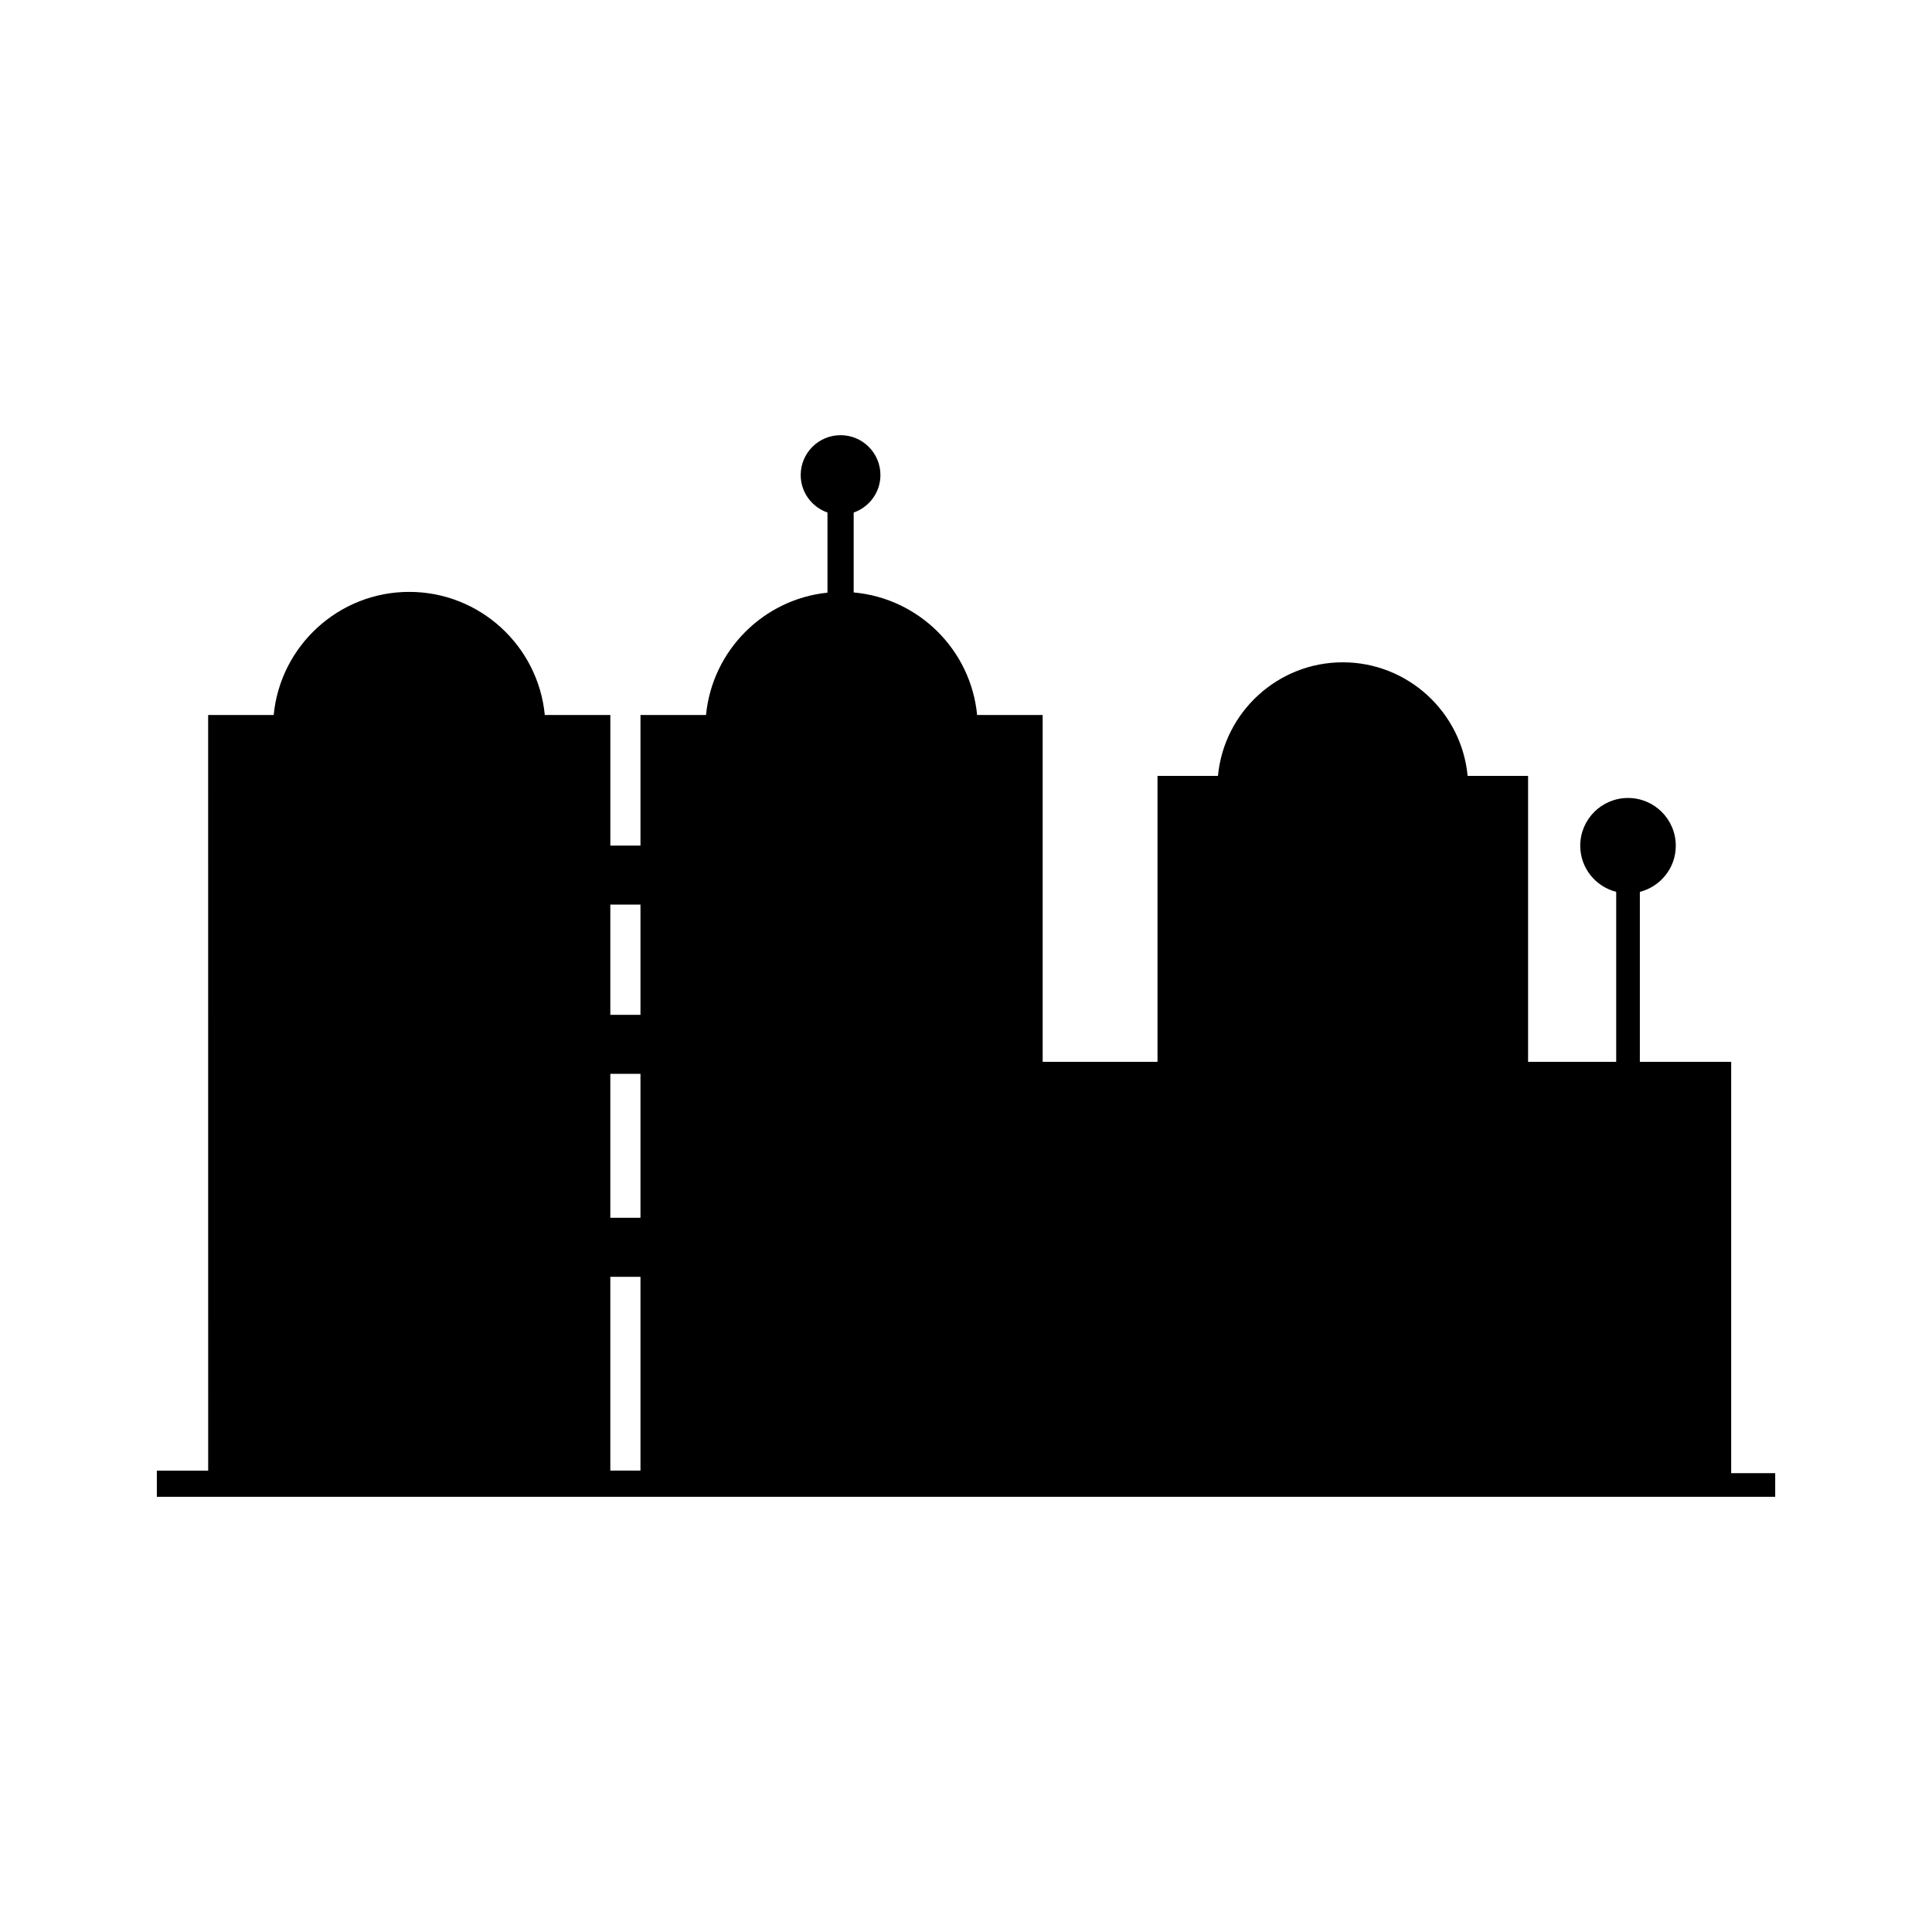
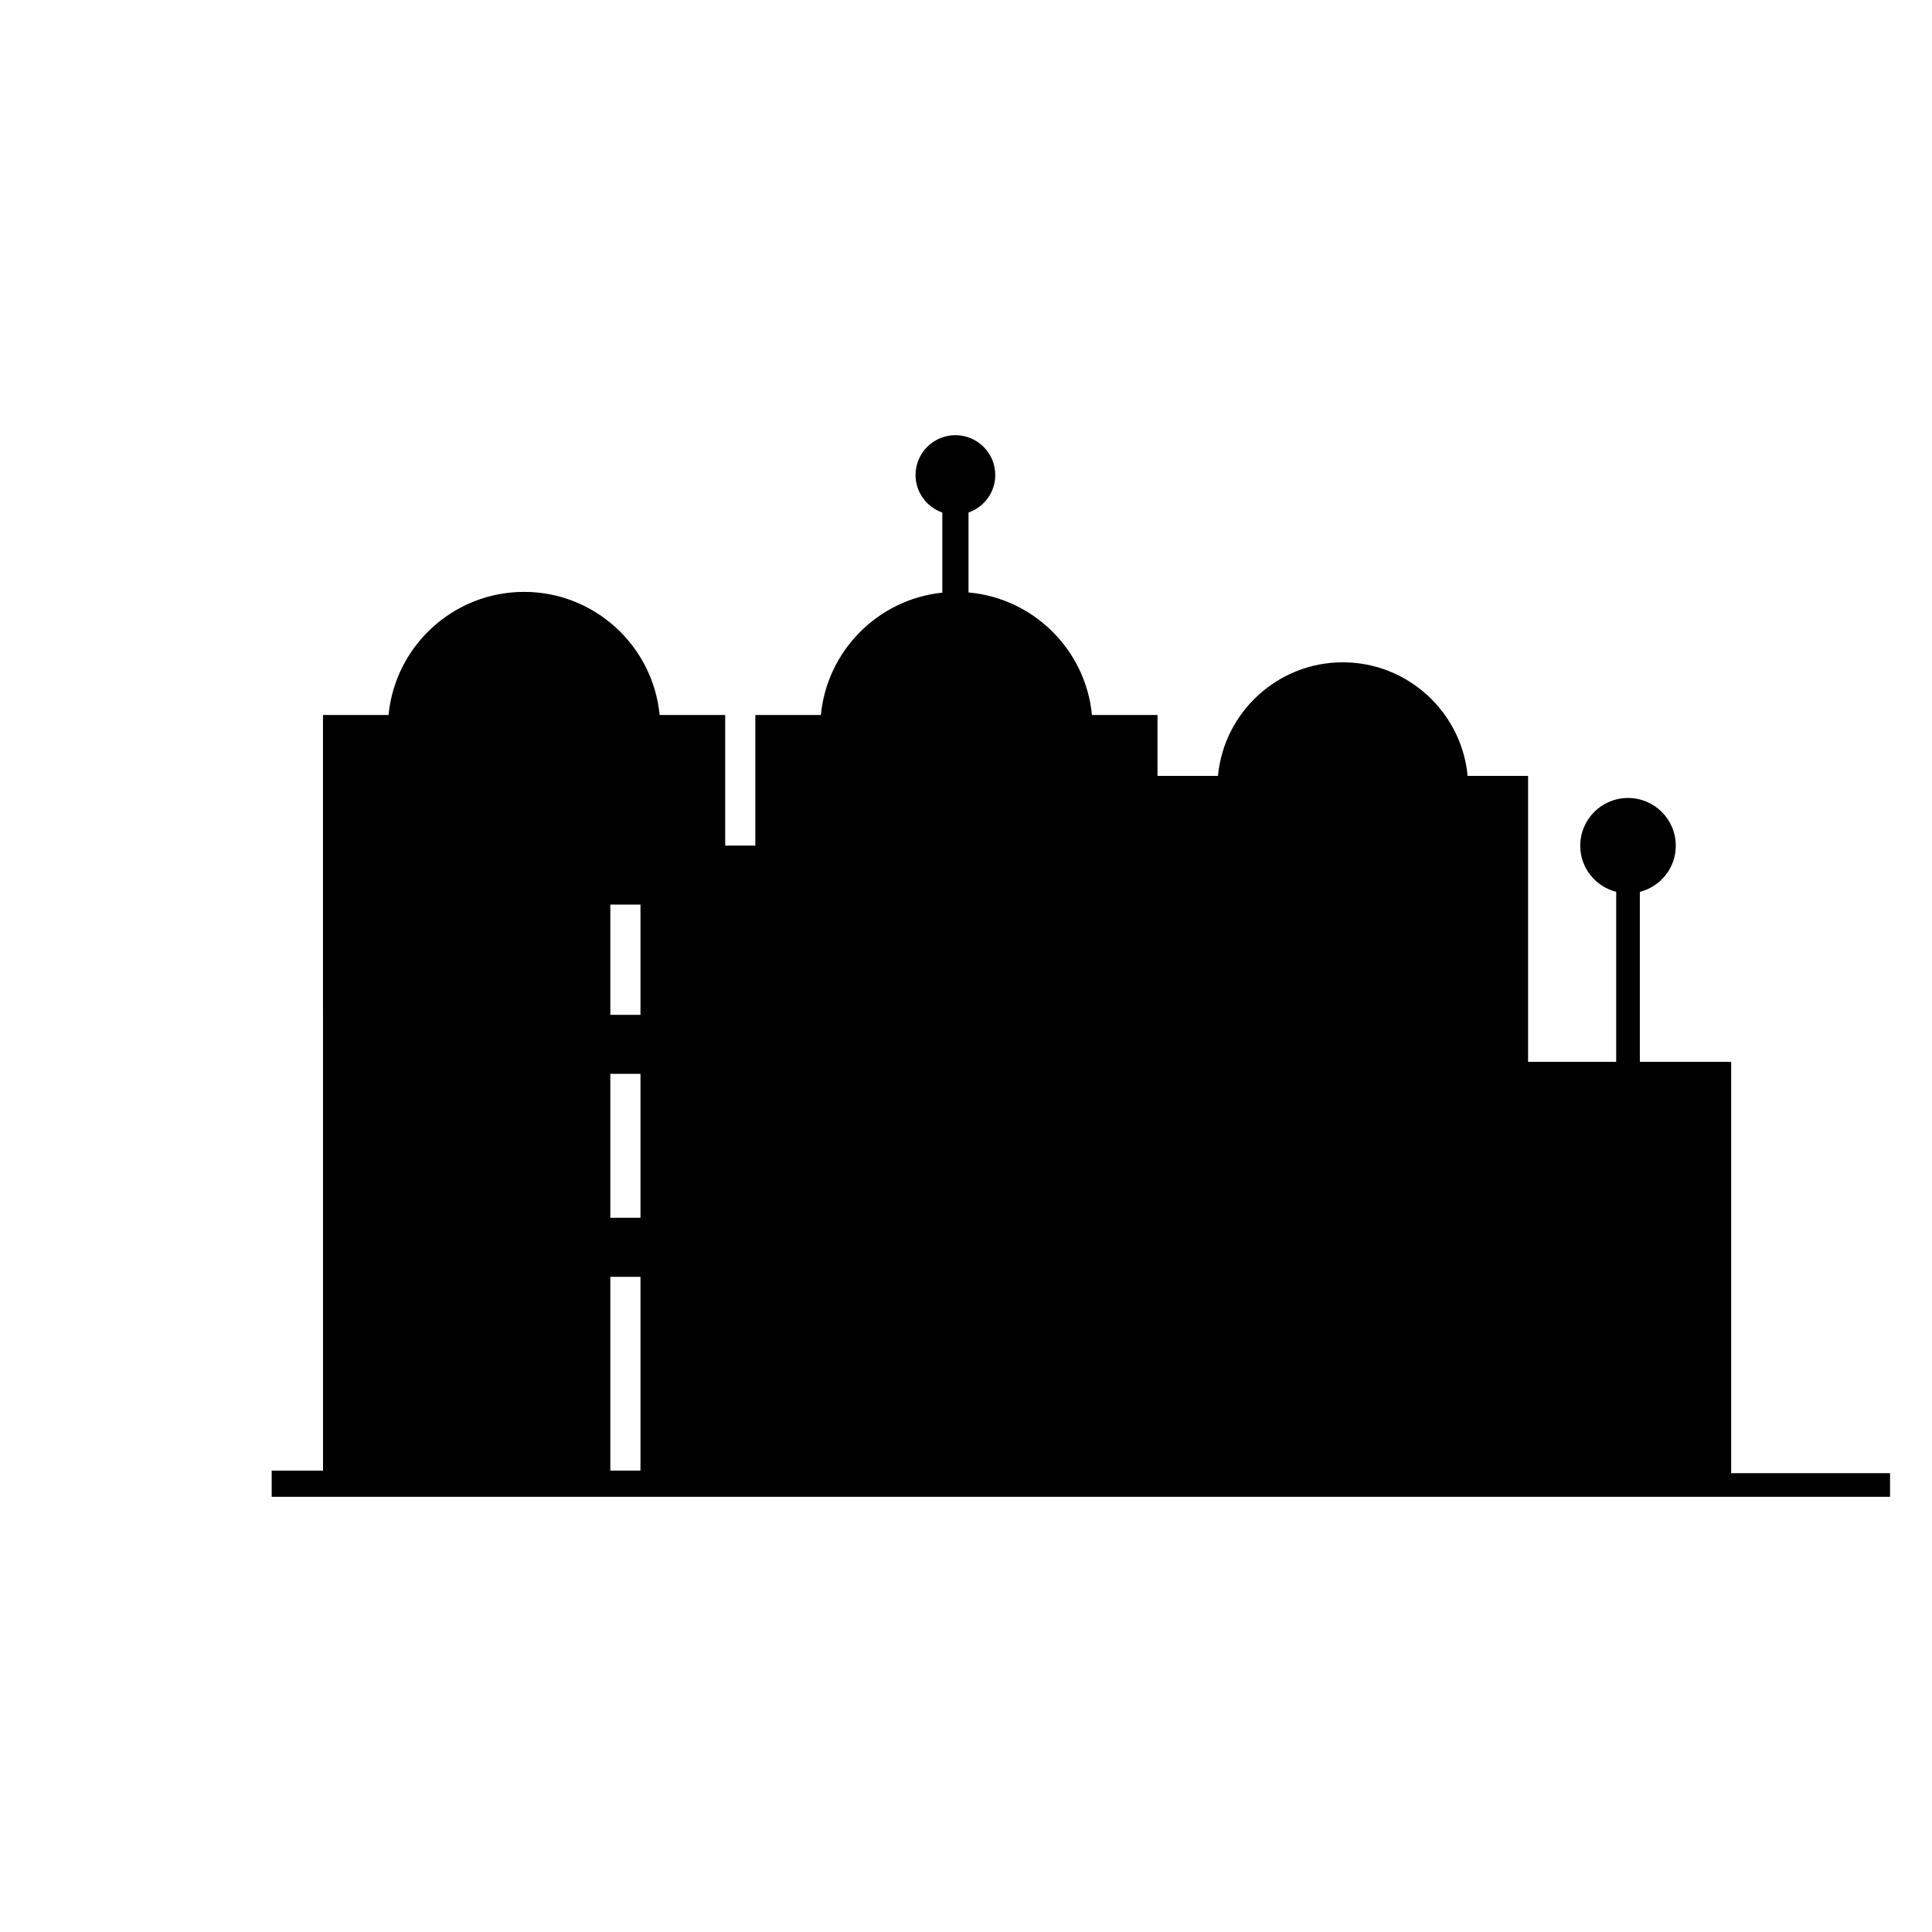
<svg xmlns="http://www.w3.org/2000/svg" fill="#000000" width="800px" height="800px" version="1.1" viewBox="144 144 512 512">
-   <path d="m602.78 534.4v-109h-24.203v-45.047c5.469-1.402 9.523-6.32 9.523-12.223 0-6.992-5.668-12.66-12.66-12.66-6.996 0-12.66 5.668-12.66 12.66 0 5.902 4.059 10.82 9.527 12.223v45.047h-23.348v-75.777h-16.023c-1.586-16.863-15.812-30.105-33.082-30.105-17.27 0-31.496 13.242-33.082 30.105h-16.023v75.773h-30.434v-91.918h-17.371c-1.652-17.227-15.453-30.941-32.711-32.473v-21.18c4.117-1.445 7.09-5.324 7.09-9.938 0-5.832-4.731-10.559-10.562-10.559-5.836 0-10.566 4.727-10.566 10.559 0 4.613 2.973 8.492 7.094 9.938v21.234c-17.008 1.758-30.547 15.371-32.184 32.422h-17.371v34.605h-7.988v-34.605h-17.371c-1.754-18.277-17.191-32.625-35.922-32.625s-34.168 14.344-35.922 32.625h-17.371l0.008 200.25h-13.602v6.945h428.88v-6.269zm-289.05-0.676h-7.988v-51.359h7.988zm0-67h-7.988v-38.145h7.988zm0-53.785h-7.988v-29.219h7.988z" />
+   <path d="m602.78 534.4v-109h-24.203v-45.047c5.469-1.402 9.523-6.32 9.523-12.223 0-6.992-5.668-12.66-12.66-12.66-6.996 0-12.66 5.668-12.66 12.66 0 5.902 4.059 10.82 9.527 12.223v45.047h-23.348v-75.777h-16.023c-1.586-16.863-15.812-30.105-33.082-30.105-17.27 0-31.496 13.242-33.082 30.105h-16.023v75.773v-91.918h-17.371c-1.652-17.227-15.453-30.941-32.711-32.473v-21.18c4.117-1.445 7.09-5.324 7.09-9.938 0-5.832-4.731-10.559-10.562-10.559-5.836 0-10.566 4.727-10.566 10.559 0 4.613 2.973 8.492 7.094 9.938v21.234c-17.008 1.758-30.547 15.371-32.184 32.422h-17.371v34.605h-7.988v-34.605h-17.371c-1.754-18.277-17.191-32.625-35.922-32.625s-34.168 14.344-35.922 32.625h-17.371l0.008 200.25h-13.602v6.945h428.88v-6.269zm-289.05-0.676h-7.988v-51.359h7.988zm0-67h-7.988v-38.145h7.988zm0-53.785h-7.988v-29.219h7.988z" />
</svg>